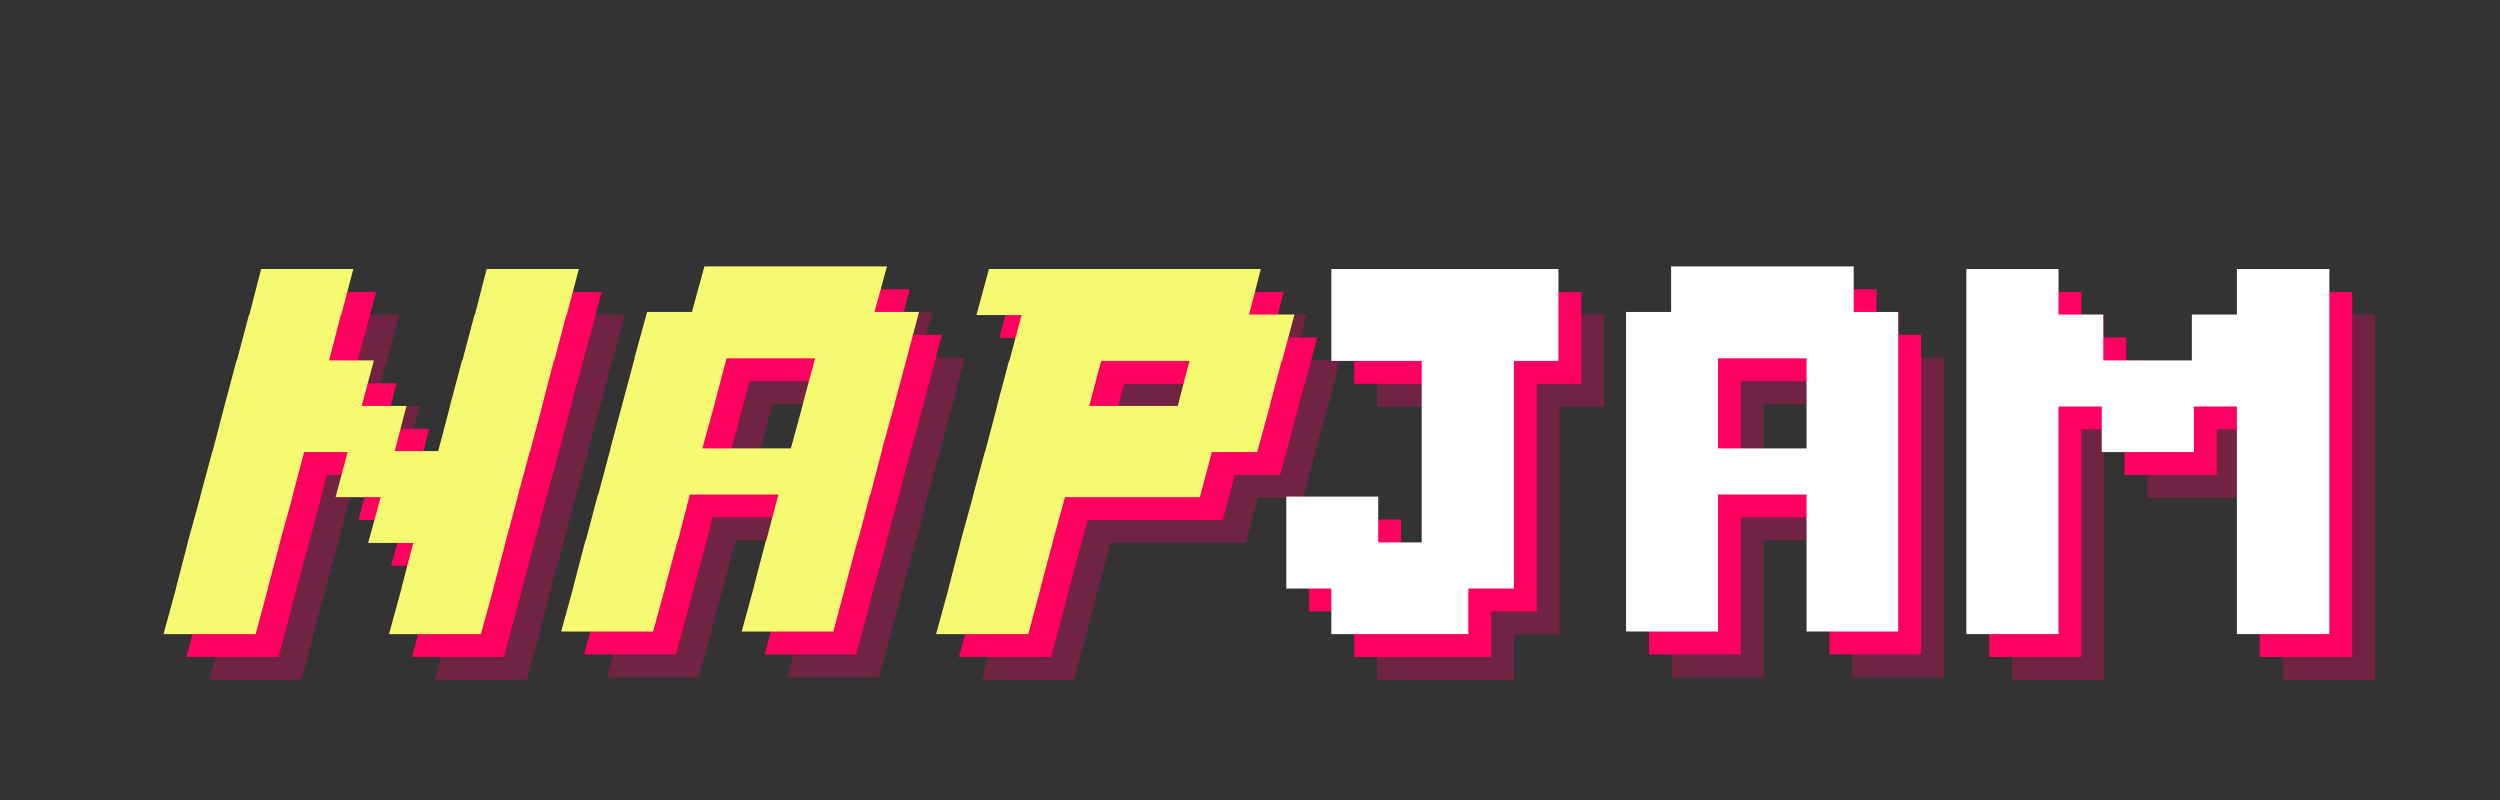
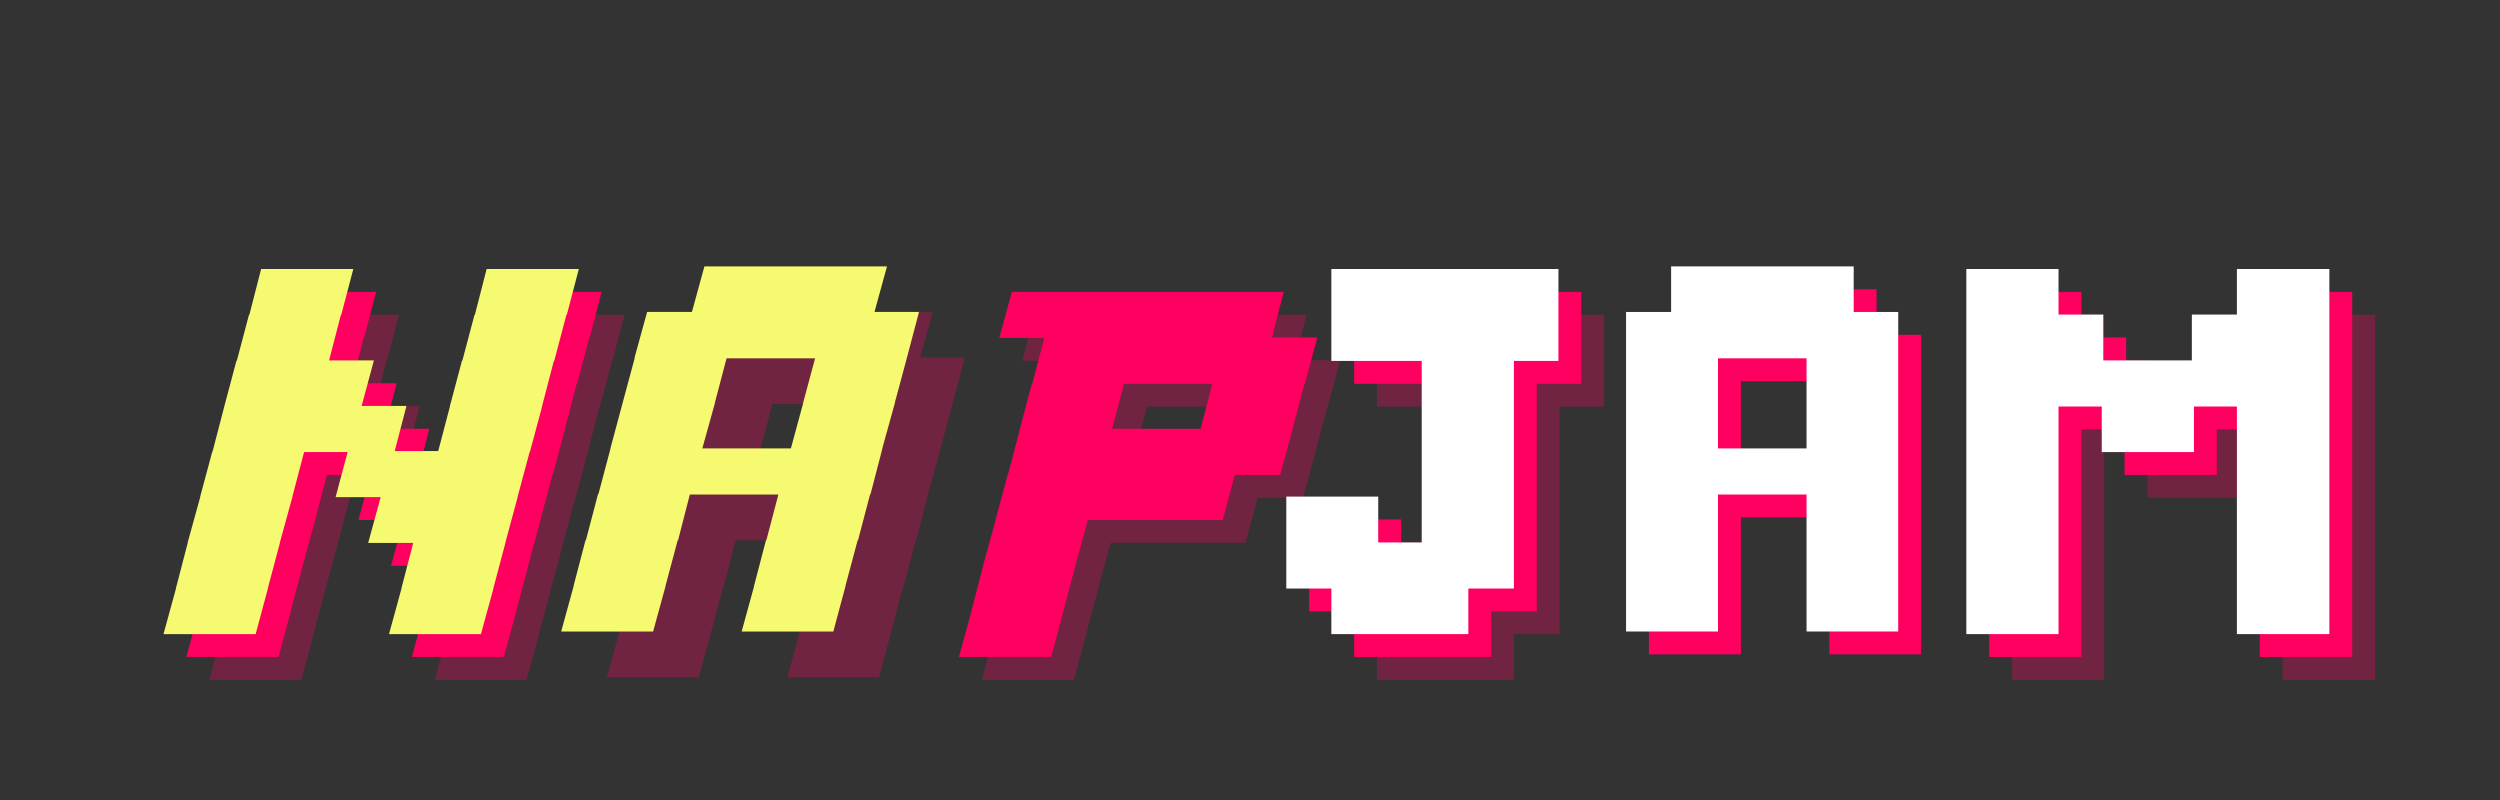
<svg xmlns="http://www.w3.org/2000/svg" width="200" zoomAndPan="magnify" viewBox="0 0 150 48" height="64" preserveAspectRatio="xMidYMid meet" version="1.0">
  <rect x="0" y="0" width="150" height="48" fill="#333333" stroke="none" />
  <defs>
    <g />
  </defs>
  <g fill="#ff0060" fill-opacity="0.302">
    <g transform="translate(10.411, 40.789)">
      <g>
        <path d="M 2.891 -2.734 L 2.891 -2.766 L 3.594 -5.469 L 3.594 -5.5 L 4.344 -8.219 L 4.344 -8.25 L 5.062 -10.922 L 5.094 -10.984 L 5.797 -13.688 L 6.516 -16.391 L 6.547 -16.422 L 7.266 -19.141 L 7.297 -19.172 L 8 -21.906 L 13.531 -21.906 L 12.812 -19.172 L 12.781 -19.141 L 12.078 -16.422 L 14.766 -16.422 L 14.031 -13.688 L 16.719 -13.688 L 16.016 -10.984 L 18.625 -10.984 L 19.328 -13.656 L 19.328 -13.688 L 20.047 -16.391 L 20.078 -16.422 L 20.797 -19.141 L 20.828 -19.172 L 21.531 -21.906 L 27.062 -21.906 L 26.344 -19.172 L 26.312 -19.141 L 25.594 -16.422 L 25.562 -16.391 L 24.859 -13.688 L 24.859 -13.656 L 24.141 -10.984 L 24.109 -10.922 L 23.391 -8.25 L 23.391 -8.219 L 22.656 -5.5 L 22.656 -5.469 L 21.938 -2.766 L 21.938 -2.734 L 21.188 0 L 15.672 0 L 16.422 -2.734 L 16.422 -2.766 L 17.125 -5.469 L 14.422 -5.469 L 15.172 -8.219 L 12.469 -8.219 L 13.188 -10.922 L 10.578 -10.922 L 9.875 -8.25 L 9.875 -8.219 L 9.125 -5.5 L 9.125 -5.469 L 8.406 -2.766 L 8.406 -2.734 L 7.672 0 L 2.141 0 Z M 2.891 -2.734 " />
      </g>
    </g>
  </g>
  <g fill="#ff0060" fill-opacity="0.302">
    <g transform="translate(34.024, 40.789)">
      <g>
        <path d="M 13.469 -11.141 L 16.172 -11.141 L 16.906 -13.844 L 16.906 -13.875 L 17.625 -16.547 L 12.312 -16.547 L 11.609 -13.875 L 11.609 -13.844 L 10.859 -11.141 Z M 3.141 -2.891 L 3.141 -2.922 L 3.844 -5.609 L 3.875 -5.641 L 4.594 -8.375 L 4.625 -8.406 L 5.344 -11.109 L 5.344 -11.141 L 6.078 -13.875 L 6.797 -16.547 L 6.797 -16.609 L 7.547 -19.328 L 10.234 -19.328 L 10.984 -22.062 L 21.938 -22.062 L 21.188 -19.328 L 23.859 -19.328 L 23.125 -16.547 L 22.406 -13.875 L 22.406 -13.844 L 21.656 -11.141 L 21.656 -11.109 L 20.953 -8.406 L 20.922 -8.375 L 20.203 -5.641 L 20.172 -5.609 L 19.453 -2.922 L 19.453 -2.891 L 18.719 -0.156 L 13.219 -0.156 L 13.969 -2.891 L 13.969 -2.922 L 14.672 -5.609 L 14.703 -5.641 L 15.422 -8.375 L 10.109 -8.375 L 9.406 -5.641 L 9.375 -5.609 L 8.656 -2.922 L 8.656 -2.891 L 7.906 -0.156 L 2.391 -0.156 Z M 3.141 -2.891 " />
      </g>
    </g>
  </g>
  <g fill="#ff0060" fill-opacity="0.302">
    <g transform="translate(54.659, 40.789)">
      <g>
        <path d="M 16.047 -13.688 L 18.75 -13.688 L 19.453 -16.391 L 14.156 -16.391 L 13.438 -13.688 Z M 5 -2.734 L 5 -2.766 L 5.703 -5.469 L 5.703 -5.5 L 6.453 -8.219 L 6.453 -8.25 L 7.172 -10.922 L 7.203 -10.984 L 7.906 -13.656 L 7.906 -13.688 L 8.625 -16.391 L 8.656 -16.422 L 9.375 -19.141 L 6.672 -19.141 L 7.422 -21.906 L 23.734 -21.906 L 23.031 -19.172 L 25.75 -19.172 L 25.016 -16.422 L 24.984 -16.391 L 24.266 -13.688 L 24.266 -13.656 L 23.516 -10.922 L 20.797 -10.922 L 20.078 -8.219 L 11.984 -8.219 L 11.234 -5.5 L 11.234 -5.469 L 10.516 -2.766 L 10.516 -2.734 L 9.781 0 L 4.25 0 Z M 5 -2.734 " />
      </g>
    </g>
  </g>
  <g fill="#ff0060" fill-opacity="1">
    <g transform="translate(9.039, 39.418)">
      <g>
        <path d="M 2.891 -2.734 L 2.891 -2.766 L 3.594 -5.469 L 3.594 -5.5 L 4.344 -8.219 L 4.344 -8.25 L 5.062 -10.922 L 5.094 -10.984 L 5.797 -13.688 L 6.516 -16.391 L 6.547 -16.422 L 7.266 -19.141 L 7.297 -19.172 L 8 -21.906 L 13.531 -21.906 L 12.812 -19.172 L 12.781 -19.141 L 12.078 -16.422 L 14.766 -16.422 L 14.031 -13.688 L 16.719 -13.688 L 16.016 -10.984 L 18.625 -10.984 L 19.328 -13.656 L 19.328 -13.688 L 20.047 -16.391 L 20.078 -16.422 L 20.797 -19.141 L 20.828 -19.172 L 21.531 -21.906 L 27.062 -21.906 L 26.344 -19.172 L 26.312 -19.141 L 25.594 -16.422 L 25.562 -16.391 L 24.859 -13.688 L 24.859 -13.656 L 24.141 -10.984 L 24.109 -10.922 L 23.391 -8.25 L 23.391 -8.219 L 22.656 -5.5 L 22.656 -5.469 L 21.938 -2.766 L 21.938 -2.734 L 21.188 0 L 15.672 0 L 16.422 -2.734 L 16.422 -2.766 L 17.125 -5.469 L 14.422 -5.469 L 15.172 -8.219 L 12.469 -8.219 L 13.188 -10.922 L 10.578 -10.922 L 9.875 -8.25 L 9.875 -8.219 L 9.125 -5.5 L 9.125 -5.469 L 8.406 -2.766 L 8.406 -2.734 L 7.672 0 L 2.141 0 Z M 2.891 -2.734 " />
      </g>
    </g>
  </g>
  <g fill="#ff0060" fill-opacity="1">
    <g transform="translate(32.653, 39.418)">
      <g>
-         <path d="M 13.469 -11.141 L 16.172 -11.141 L 16.906 -13.844 L 16.906 -13.875 L 17.625 -16.547 L 12.312 -16.547 L 11.609 -13.875 L 11.609 -13.844 L 10.859 -11.141 Z M 3.141 -2.891 L 3.141 -2.922 L 3.844 -5.609 L 3.875 -5.641 L 4.594 -8.375 L 4.625 -8.406 L 5.344 -11.109 L 5.344 -11.141 L 6.078 -13.875 L 6.797 -16.547 L 6.797 -16.609 L 7.547 -19.328 L 10.234 -19.328 L 10.984 -22.062 L 21.938 -22.062 L 21.188 -19.328 L 23.859 -19.328 L 23.125 -16.547 L 22.406 -13.875 L 22.406 -13.844 L 21.656 -11.141 L 21.656 -11.109 L 20.953 -8.406 L 20.922 -8.375 L 20.203 -5.641 L 20.172 -5.609 L 19.453 -2.922 L 19.453 -2.891 L 18.719 -0.156 L 13.219 -0.156 L 13.969 -2.891 L 13.969 -2.922 L 14.672 -5.609 L 14.703 -5.641 L 15.422 -8.375 L 10.109 -8.375 L 9.406 -5.641 L 9.375 -5.609 L 8.656 -2.922 L 8.656 -2.891 L 7.906 -0.156 L 2.391 -0.156 Z M 3.141 -2.891 " />
-       </g>
+         </g>
    </g>
  </g>
  <g fill="#ff0060" fill-opacity="1">
    <g transform="translate(53.287, 39.418)">
      <g>
        <path d="M 16.047 -13.688 L 18.75 -13.688 L 19.453 -16.391 L 14.156 -16.391 L 13.438 -13.688 Z M 5 -2.734 L 5 -2.766 L 5.703 -5.469 L 5.703 -5.5 L 6.453 -8.219 L 6.453 -8.25 L 7.172 -10.922 L 7.203 -10.984 L 7.906 -13.656 L 7.906 -13.688 L 8.625 -16.391 L 8.656 -16.422 L 9.375 -19.141 L 6.672 -19.141 L 7.422 -21.906 L 23.734 -21.906 L 23.031 -19.172 L 25.75 -19.172 L 25.016 -16.422 L 24.984 -16.391 L 24.266 -13.688 L 24.266 -13.656 L 23.516 -10.922 L 20.797 -10.922 L 20.078 -8.219 L 11.984 -8.219 L 11.234 -5.5 L 11.234 -5.469 L 10.516 -2.766 L 10.516 -2.734 L 9.781 0 L 4.25 0 Z M 5 -2.734 " />
      </g>
    </g>
  </g>
  <g fill="#f6fa70" fill-opacity="1">
    <g transform="translate(7.668, 38.046)">
      <g>
        <path d="M 2.891 -2.734 L 2.891 -2.766 L 3.594 -5.469 L 3.594 -5.5 L 4.344 -8.219 L 4.344 -8.25 L 5.062 -10.922 L 5.094 -10.984 L 5.797 -13.688 L 6.516 -16.391 L 6.547 -16.422 L 7.266 -19.141 L 7.297 -19.172 L 8 -21.906 L 13.531 -21.906 L 12.812 -19.172 L 12.781 -19.141 L 12.078 -16.422 L 14.766 -16.422 L 14.031 -13.688 L 16.719 -13.688 L 16.016 -10.984 L 18.625 -10.984 L 19.328 -13.656 L 19.328 -13.688 L 20.047 -16.391 L 20.078 -16.422 L 20.797 -19.141 L 20.828 -19.172 L 21.531 -21.906 L 27.062 -21.906 L 26.344 -19.172 L 26.312 -19.141 L 25.594 -16.422 L 25.562 -16.391 L 24.859 -13.688 L 24.859 -13.656 L 24.141 -10.984 L 24.109 -10.922 L 23.391 -8.25 L 23.391 -8.219 L 22.656 -5.5 L 22.656 -5.469 L 21.938 -2.766 L 21.938 -2.734 L 21.188 0 L 15.672 0 L 16.422 -2.734 L 16.422 -2.766 L 17.125 -5.469 L 14.422 -5.469 L 15.172 -8.219 L 12.469 -8.219 L 13.188 -10.922 L 10.578 -10.922 L 9.875 -8.25 L 9.875 -8.219 L 9.125 -5.5 L 9.125 -5.469 L 8.406 -2.766 L 8.406 -2.734 L 7.672 0 L 2.141 0 Z M 2.891 -2.734 " />
      </g>
    </g>
  </g>
  <g fill="#f6fa70" fill-opacity="1">
    <g transform="translate(31.281, 38.046)">
      <g>
        <path d="M 13.469 -11.141 L 16.172 -11.141 L 16.906 -13.844 L 16.906 -13.875 L 17.625 -16.547 L 12.312 -16.547 L 11.609 -13.875 L 11.609 -13.844 L 10.859 -11.141 Z M 3.141 -2.891 L 3.141 -2.922 L 3.844 -5.609 L 3.875 -5.641 L 4.594 -8.375 L 4.625 -8.406 L 5.344 -11.109 L 5.344 -11.141 L 6.078 -13.875 L 6.797 -16.547 L 6.797 -16.609 L 7.547 -19.328 L 10.234 -19.328 L 10.984 -22.062 L 21.938 -22.062 L 21.188 -19.328 L 23.859 -19.328 L 23.125 -16.547 L 22.406 -13.875 L 22.406 -13.844 L 21.656 -11.141 L 21.656 -11.109 L 20.953 -8.406 L 20.922 -8.375 L 20.203 -5.641 L 20.172 -5.609 L 19.453 -2.922 L 19.453 -2.891 L 18.719 -0.156 L 13.219 -0.156 L 13.969 -2.891 L 13.969 -2.922 L 14.672 -5.609 L 14.703 -5.641 L 15.422 -8.375 L 10.109 -8.375 L 9.406 -5.641 L 9.375 -5.609 L 8.656 -2.922 L 8.656 -2.891 L 7.906 -0.156 L 2.391 -0.156 Z M 3.141 -2.891 " />
      </g>
    </g>
  </g>
  <g fill="#f6fa70" fill-opacity="1">
    <g transform="translate(51.915, 38.046)">
      <g>
-         <path d="M 16.047 -13.688 L 18.75 -13.688 L 19.453 -16.391 L 14.156 -16.391 L 13.438 -13.688 Z M 5 -2.734 L 5 -2.766 L 5.703 -5.469 L 5.703 -5.5 L 6.453 -8.219 L 6.453 -8.25 L 7.172 -10.922 L 7.203 -10.984 L 7.906 -13.656 L 7.906 -13.688 L 8.625 -16.391 L 8.656 -16.422 L 9.375 -19.141 L 6.672 -19.141 L 7.422 -21.906 L 23.734 -21.906 L 23.031 -19.172 L 25.75 -19.172 L 25.016 -16.422 L 24.984 -16.391 L 24.266 -13.688 L 24.266 -13.656 L 23.516 -10.922 L 20.797 -10.922 L 20.078 -8.219 L 11.984 -8.219 L 11.234 -5.5 L 11.234 -5.469 L 10.516 -2.766 L 10.516 -2.734 L 9.781 0 L 4.25 0 Z M 5 -2.734 " />
-       </g>
+         </g>
    </g>
  </g>
  <g fill="#ff0060" fill-opacity="0.302">
    <g transform="translate(77.624, 40.789)">
      <g>
        <path d="M 5 -2.734 L 2.297 -2.734 L 2.297 -8.25 L 7.812 -8.25 L 7.812 -5.5 L 10.422 -5.5 L 10.422 -16.391 L 5 -16.391 L 5 -21.906 L 18.625 -21.906 L 18.625 -16.391 L 15.953 -16.391 L 15.953 -2.734 L 13.219 -2.734 L 13.219 0 L 5 0 Z M 5 -2.734 " />
      </g>
    </g>
  </g>
  <g fill="#ff0060" fill-opacity="0.302">
    <g transform="translate(97.948, 40.789)">
      <g>
-         <path d="M 10.484 -11.141 L 13.188 -11.141 L 13.188 -16.547 L 7.875 -16.547 L 7.875 -11.141 Z M 2.359 -2.891 L 2.359 -19.328 L 5.062 -19.328 L 5.062 -22.062 L 16.016 -22.062 L 16.016 -19.328 L 18.688 -19.328 L 18.688 -0.156 L 13.188 -0.156 L 13.188 -8.375 L 7.875 -8.375 L 7.875 -0.156 L 2.359 -0.156 Z M 2.359 -2.891 " />
-       </g>
+         </g>
    </g>
  </g>
  <g fill="#ff0060" fill-opacity="0.302">
    <g transform="translate(118.583, 40.789)">
      <g>
        <path d="M 2.141 -2.734 L 2.141 -21.906 L 7.672 -21.906 L 7.672 -19.172 L 10.359 -19.172 L 10.359 -16.422 L 15.672 -16.422 L 15.672 -19.172 L 18.375 -19.172 L 18.375 -21.906 L 23.922 -21.906 L 23.922 0 L 18.375 0 L 18.375 -13.656 L 15.797 -13.656 L 15.797 -10.922 L 10.266 -10.922 L 10.266 -13.656 L 7.672 -13.656 L 7.672 0 L 2.141 0 Z M 2.141 -2.734 " />
      </g>
    </g>
  </g>
  <g fill="#ff0060" fill-opacity="1">
    <g transform="translate(76.252, 39.418)">
      <g>
        <path d="M 5 -2.734 L 2.297 -2.734 L 2.297 -8.25 L 7.812 -8.25 L 7.812 -5.5 L 10.422 -5.5 L 10.422 -16.391 L 5 -16.391 L 5 -21.906 L 18.625 -21.906 L 18.625 -16.391 L 15.953 -16.391 L 15.953 -2.734 L 13.219 -2.734 L 13.219 0 L 5 0 Z M 5 -2.734 " />
      </g>
    </g>
  </g>
  <g fill="#ff0060" fill-opacity="1">
    <g transform="translate(96.577, 39.418)">
      <g>
        <path d="M 10.484 -11.141 L 13.188 -11.141 L 13.188 -16.547 L 7.875 -16.547 L 7.875 -11.141 Z M 2.359 -2.891 L 2.359 -19.328 L 5.062 -19.328 L 5.062 -22.062 L 16.016 -22.062 L 16.016 -19.328 L 18.688 -19.328 L 18.688 -0.156 L 13.188 -0.156 L 13.188 -8.375 L 7.875 -8.375 L 7.875 -0.156 L 2.359 -0.156 Z M 2.359 -2.891 " />
      </g>
    </g>
  </g>
  <g fill="#ff0060" fill-opacity="1">
    <g transform="translate(117.211, 39.418)">
      <g>
        <path d="M 2.141 -2.734 L 2.141 -21.906 L 7.672 -21.906 L 7.672 -19.172 L 10.359 -19.172 L 10.359 -16.422 L 15.672 -16.422 L 15.672 -19.172 L 18.375 -19.172 L 18.375 -21.906 L 23.922 -21.906 L 23.922 0 L 18.375 0 L 18.375 -13.656 L 15.797 -13.656 L 15.797 -10.922 L 10.266 -10.922 L 10.266 -13.656 L 7.672 -13.656 L 7.672 0 L 2.141 0 Z M 2.141 -2.734 " />
      </g>
    </g>
  </g>
  <g fill="#ffffff" fill-opacity="1">
    <g transform="translate(74.881, 38.046)">
      <g>
        <path d="M 5 -2.734 L 2.297 -2.734 L 2.297 -8.25 L 7.812 -8.25 L 7.812 -5.5 L 10.422 -5.5 L 10.422 -16.391 L 5 -16.391 L 5 -21.906 L 18.625 -21.906 L 18.625 -16.391 L 15.953 -16.391 L 15.953 -2.734 L 13.219 -2.734 L 13.219 0 L 5 0 Z M 5 -2.734 " />
      </g>
    </g>
  </g>
  <g fill="#ffffff" fill-opacity="1">
    <g transform="translate(95.205, 38.046)">
      <g>
        <path d="M 10.484 -11.141 L 13.188 -11.141 L 13.188 -16.547 L 7.875 -16.547 L 7.875 -11.141 Z M 2.359 -2.891 L 2.359 -19.328 L 5.062 -19.328 L 5.062 -22.062 L 16.016 -22.062 L 16.016 -19.328 L 18.688 -19.328 L 18.688 -0.156 L 13.188 -0.156 L 13.188 -8.375 L 7.875 -8.375 L 7.875 -0.156 L 2.359 -0.156 Z M 2.359 -2.891 " />
      </g>
    </g>
  </g>
  <g fill="#ffffff" fill-opacity="1">
    <g transform="translate(115.839, 38.046)">
      <g>
        <path d="M 2.141 -2.734 L 2.141 -21.906 L 7.672 -21.906 L 7.672 -19.172 L 10.359 -19.172 L 10.359 -16.422 L 15.672 -16.422 L 15.672 -19.172 L 18.375 -19.172 L 18.375 -21.906 L 23.922 -21.906 L 23.922 0 L 18.375 0 L 18.375 -13.656 L 15.797 -13.656 L 15.797 -10.922 L 10.266 -10.922 L 10.266 -13.656 L 7.672 -13.656 L 7.672 0 L 2.141 0 Z M 2.141 -2.734 " />
      </g>
    </g>
  </g>
</svg>